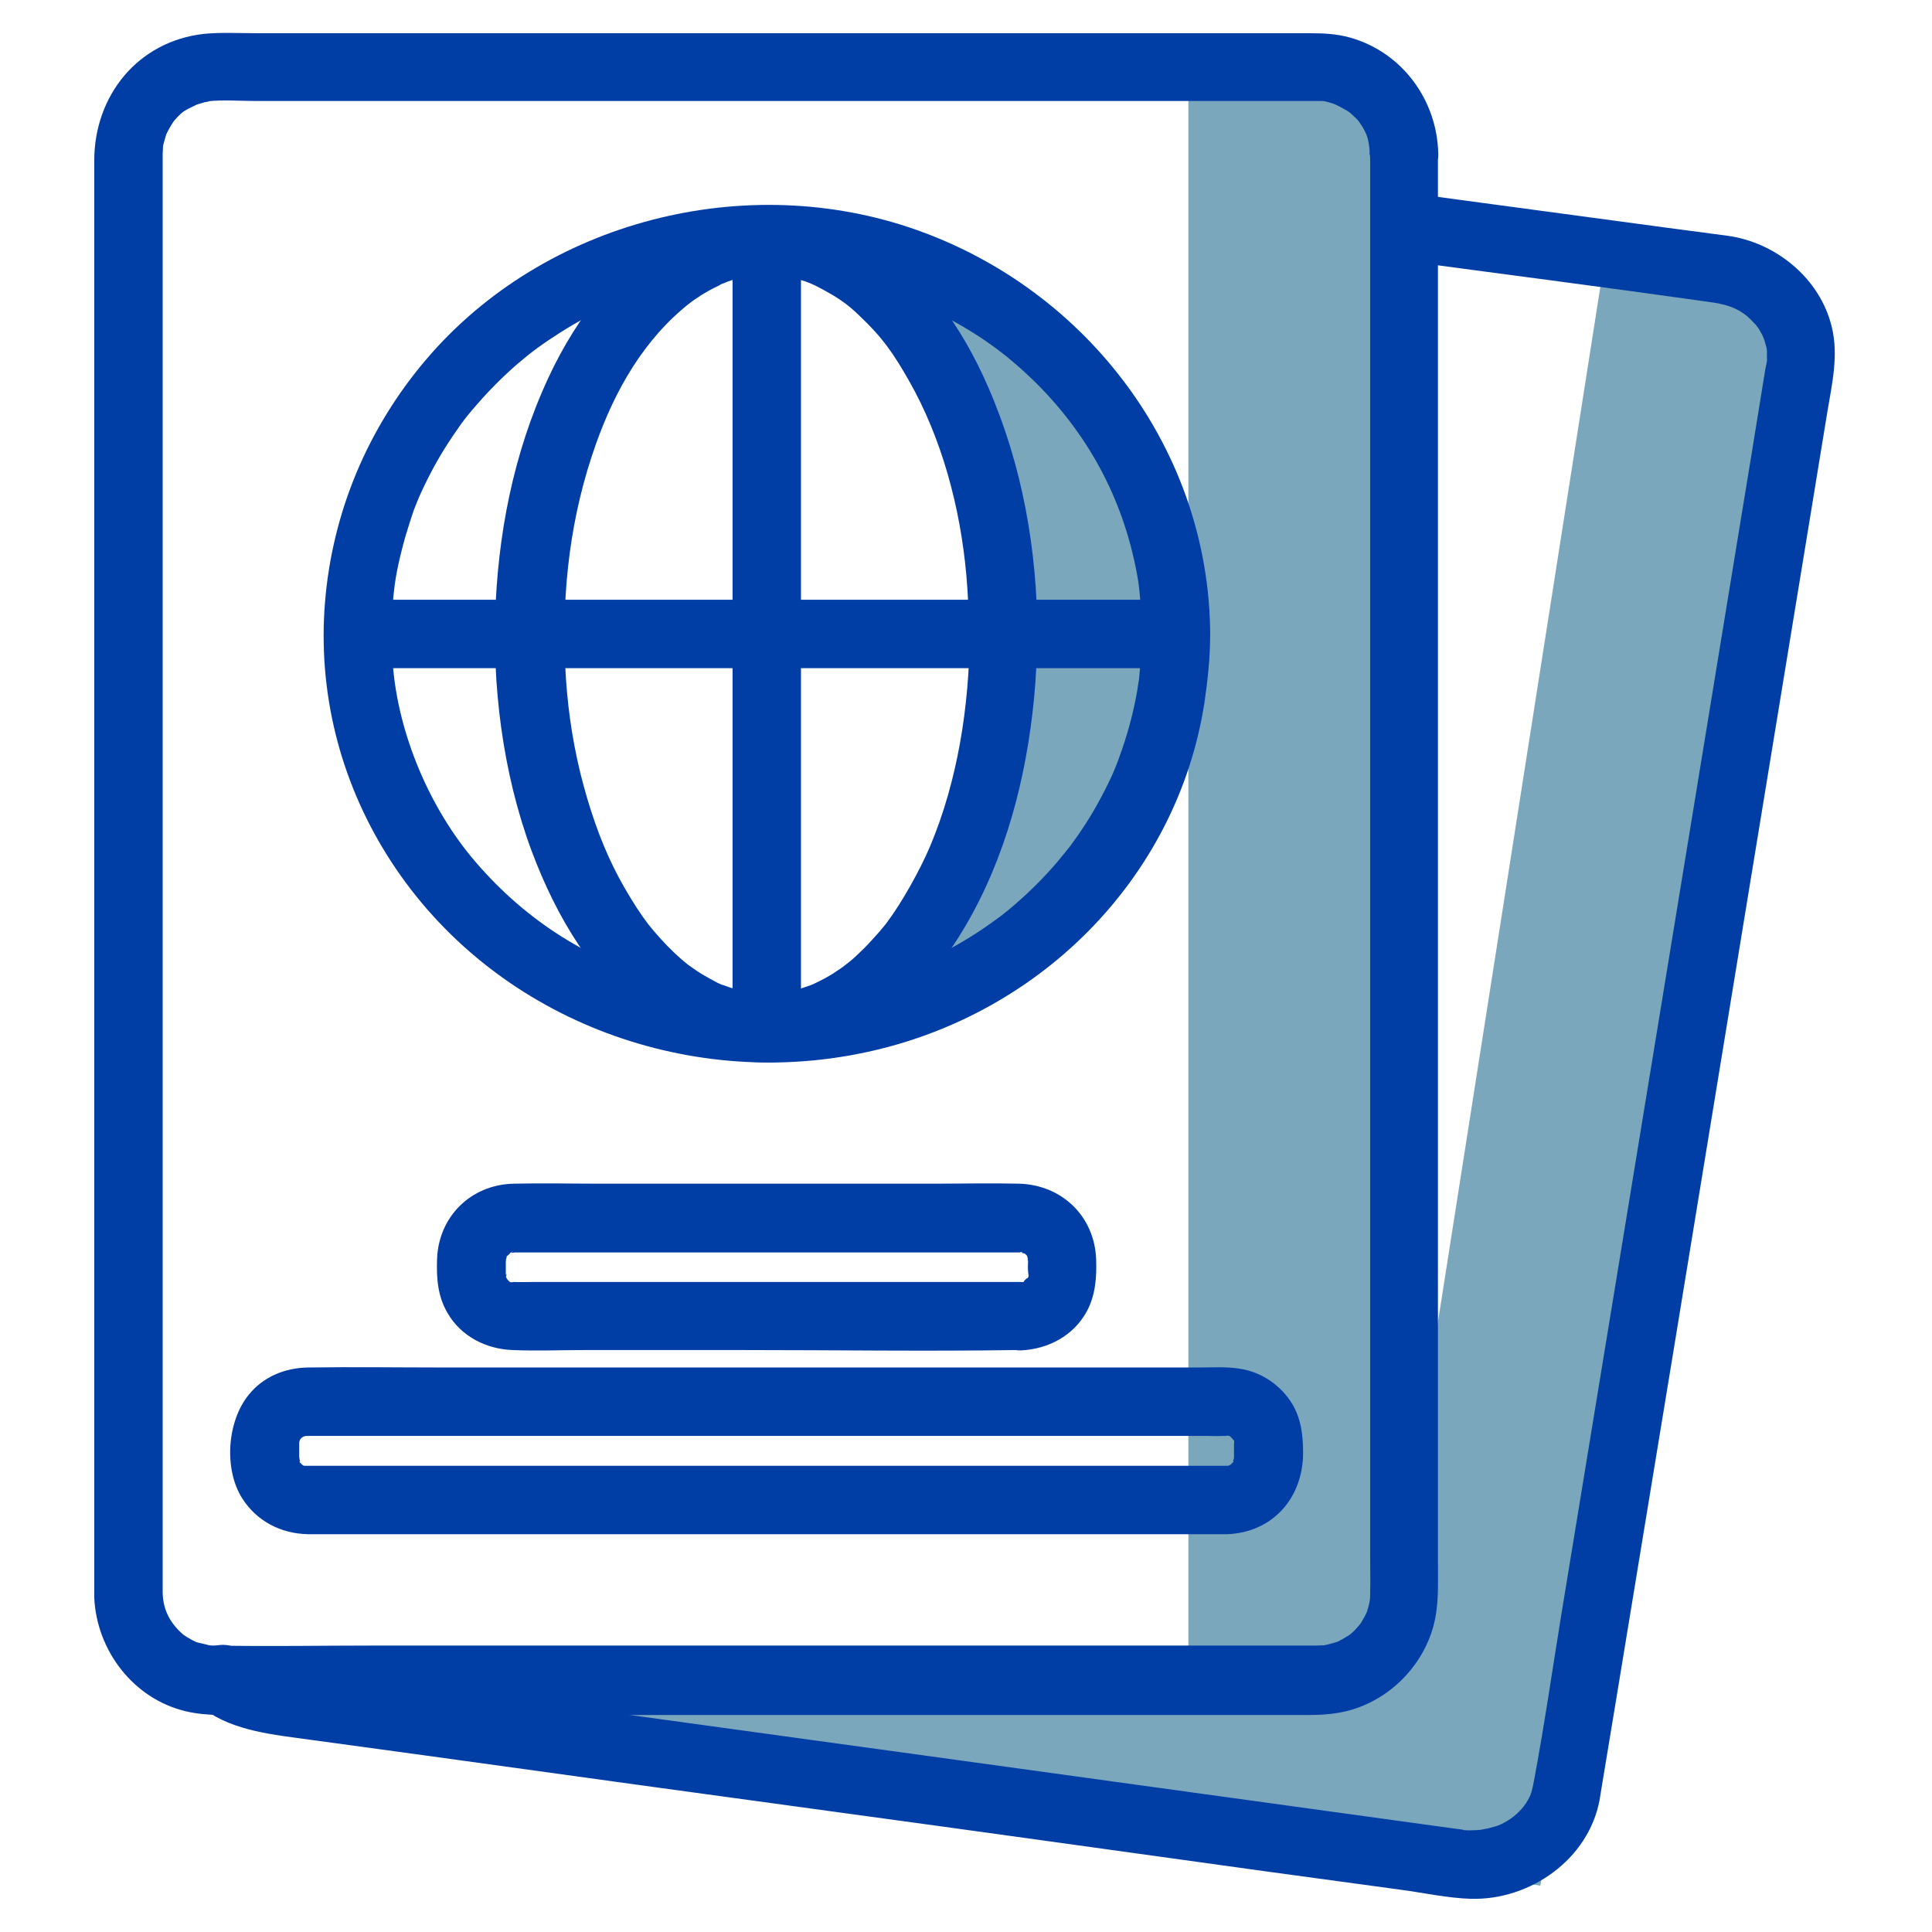
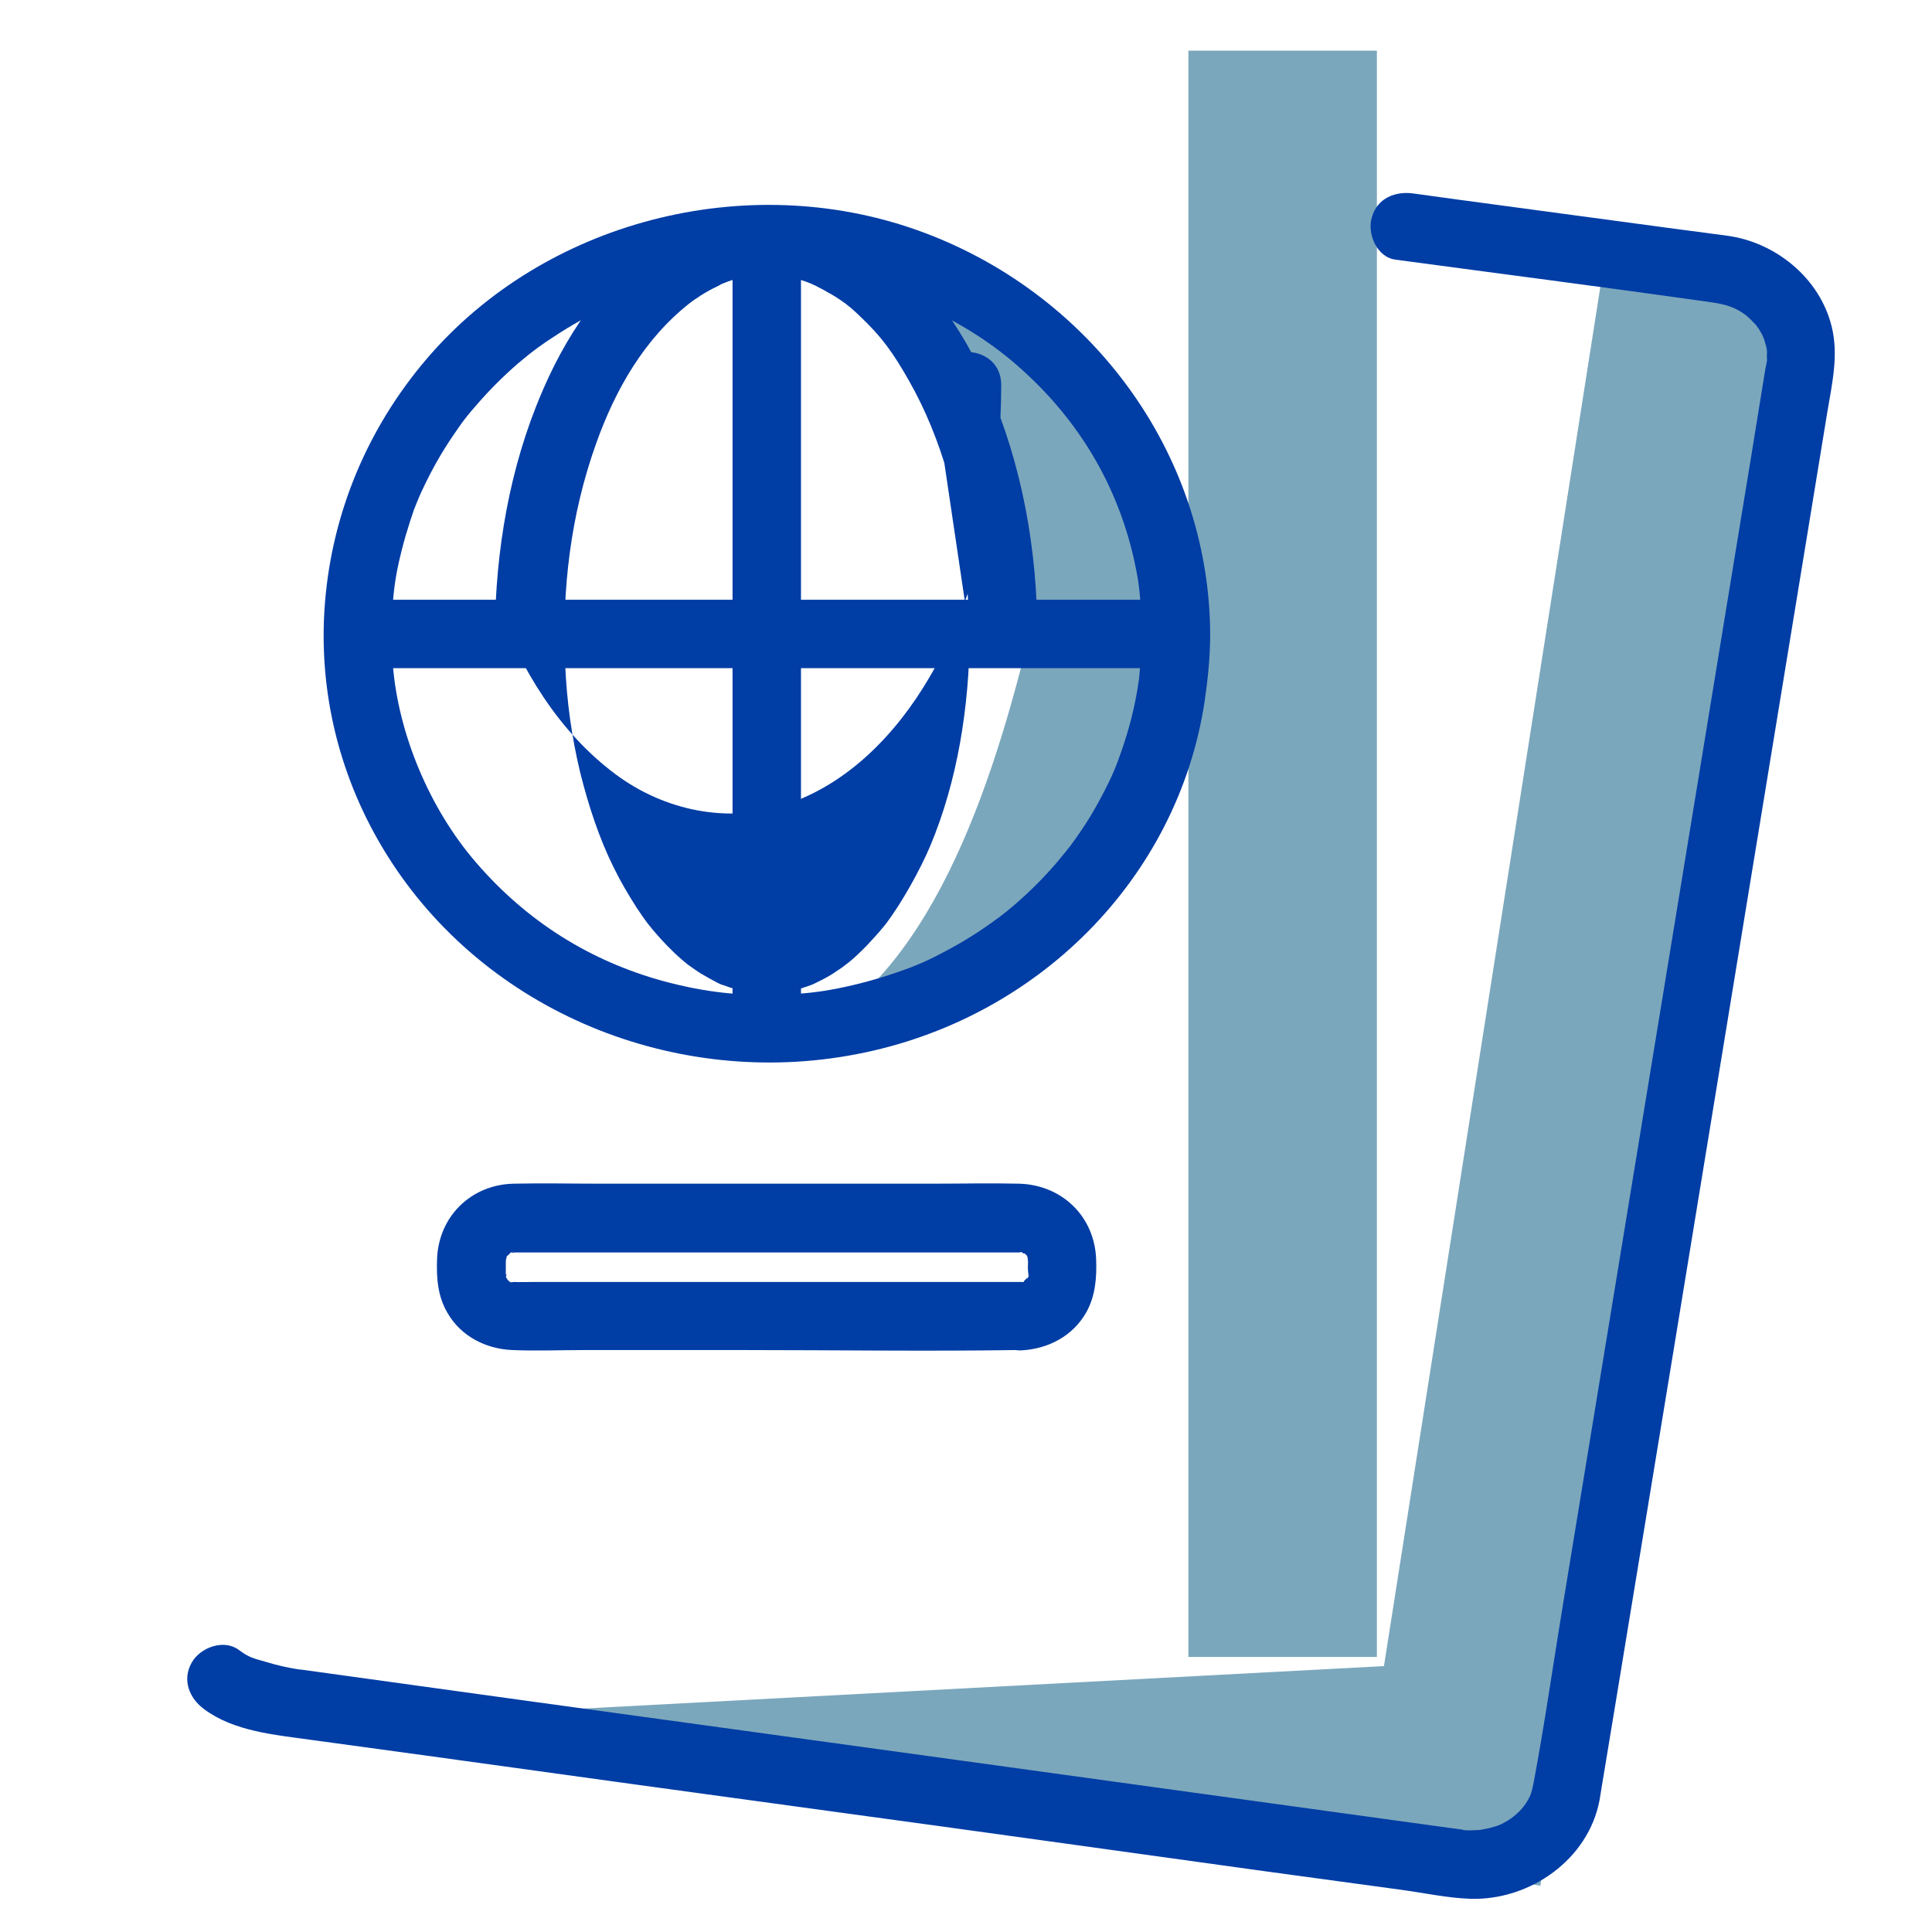
<svg xmlns="http://www.w3.org/2000/svg" version="1.1" id="immigration" x="0px" y="0px" viewBox="0 0 576 576" style="enable-background:new 0 0 576 576;" xml:space="preserve">
  <style type="text/css">
	.st0{fill:#7BA7BC;}
	.st1{fill:#003DA5;}
</style>
  <path class="st0" d="M226,62.9c0,0,92.3,80.3,80.3,128.7c-12,48.4-31.9,105.6-73.8,120.2s132.2-19.4,123.7-120.7  C347.8,89.9,226,62.9,226,62.9z" />
  <polygon class="st0" points="418.7,496.4 167.9,509.7 418.7,552.4 " />
  <rect x="229.2" y="293.3" transform="matrix(0.155 -0.988 0.988 0.155 78.397 734.473)" class="st0" width="478.9" height="56.2" />
  <rect x="354.3" y="15.1" class="st0" width="56.2" height="478.9" />
  <path class="st1" d="M340.4,189c0,3-0.1,6-0.4,8.9c-0.1,1.5-0.3,2.9-0.4,4.4c0,0.2-0.3,2-0.1,0.6c-0.1,0.9-0.3,1.8-0.4,2.7  c-1,5.9-2.5,11.7-4.4,17.3c-1.9,5.6-3.2,8.7-6.1,14.2c-2.6,5-5.6,9.8-9,14.4c-0.4,0.6-0.8,1.1-1.3,1.7c0.8-1-0.3,0.3-0.4,0.5  c-0.9,1.1-1.8,2.2-2.7,3.3c-2,2.3-4,4.5-6.1,6.6c-3.9,3.9-8.8,8.2-12.1,10.5c-4.6,3.4-9.5,6.5-14.6,9.2c-5.7,3.1-9.2,4.6-15,6.6  c-5.8,2-11.7,3.6-17.7,4.8c-5.6,1.1-10.1,1.6-16.5,1.8c-12.8,0.5-23-0.7-35.1-3.9c-22.1-6-41.1-17.9-56.3-35.6  c-13.7-15.9-23.1-38.2-24.7-59c-0.5-5.9-0.5-11.9,0-17.9c0.4-5.6,1.1-9.9,2.7-16.2c0.7-2.8,1.5-5.5,2.4-8.3c0.4-1.2,0.8-2.4,1.2-3.6  c0.3-0.7,0.5-1.3,0.8-2c0,0,1.2-2.9,0.6-1.5c2.3-5.2,4.9-10.2,7.9-15c1.5-2.4,3.1-4.7,4.7-7c1.3-1.8,2.6-3.4,4.7-5.8  c3.8-4.4,8-8.6,12.4-12.4c4.1-3.5,7.4-5.9,12.6-9.2c5.2-3.3,10.3-6,15.8-8.4c1.1-0.5,0.3-0.1,0.1,0c0.7-0.3,1.3-0.6,2-0.8  c1.4-0.5,2.7-1,4.1-1.5c2.9-1,5.9-2,9-2.8c5.5-1.5,12.3-2.8,16.6-3.3c6.1-0.7,12.3-0.9,18.5-0.7c6.7,0.2,11.2,0.8,17.1,1.9  c11.9,2.3,22.3,6,32.2,11.3c10.8,5.8,18.6,11.6,27.1,20.1c15.7,15.9,25.9,35.4,29.7,58.1C339.9,176.9,340.4,183.5,340.4,189  c0.1,13.1,20.5,13.2,20.4,0c-0.3-54.6-36.4-102.3-87.4-120.4S162.4,65.8,127.2,107c-17.5,20.5-28.1,45.6-30.3,72.5  c-2.2,26.9,4.5,53,18.4,75.3c29.3,47,86.1,69.9,140,59.5c53.9-10.3,95.7-52.3,103.8-104.9c1-6.8,1.7-13.5,1.7-20.4  C360.9,175.9,340.5,175.9,340.4,189L340.4,189z" />
-   <path class="st1" d="M289.1,189c-0.1,21.5-3.6,43.8-11.8,63.3c-3.1,7.3-8.5,16.9-13,22.9c0.3-0.4-1,1.3-1.4,1.7  c-0.6,0.8-1.3,1.5-1.9,2.2c-1.5,1.7-3,3.3-4.6,4.8c-1.4,1.4-2.9,2.7-4.5,3.9c1.3-1-0.3,0.2-0.8,0.6c-0.8,0.6-1.7,1.1-2.5,1.7  c-1.6,1-3.2,1.9-4.9,2.7c-0.7,0.4-2.3,1-0.7,0.4c-0.9,0.4-1.8,0.7-2.7,1c-1.7,0.6-3.4,1.1-5.2,1.4c-0.8,0.2-1.6,0.3-2.4,0.5  c2.3-0.4-0.7,0-1.4,0.1c-1.7,0.1-3.3,0.1-5,0c-0.8,0-1.7-0.1-2.5-0.2c2.3,0.2-0.5-0.1-1.4-0.3c-1.6-0.4-3.2-0.8-4.8-1.3  c-0.8-0.3-1.6-0.6-2.3-0.8c-1.8-0.7-0.2-0.1,0.1,0.1c-0.5-0.2-1-0.5-1.5-0.7c-1.5-0.8-3-1.6-4.5-2.5c-0.9-0.5-1.7-1.1-2.6-1.7  c-0.5-0.3-2.6-1.9-1.2-0.8c-3.2-2.5-6.1-5.3-8.8-8.3c-3.3-3.7-4.2-4.9-7-9.1c-2.5-3.9-4.9-8-6.9-12.1c-4.2-8.5-7.4-18.1-9.9-28.1  c-2.6-10.8-4-21.2-4.5-32.2c-1-22.5,1.6-44.6,9.2-65.9c5.7-16,14.3-31.2,27.9-41.9c-1.3,1,0.3-0.2,0.8-0.6c0.8-0.6,1.7-1.1,2.5-1.7  c1.6-1,3.2-1.9,4.9-2.7c0.4-0.2,0.8-0.4,1.1-0.6c1.4-0.7-1.5,0.6-0.1,0c0.8-0.3,1.6-0.6,2.3-0.9c1.7-0.6,3.4-1.1,5.2-1.4  c0.3-0.1,3.2-0.6,1.9-0.4c-1.3,0.2,1.1-0.1,1.5-0.1c1.9-0.1,3.9-0.1,5.8,0c0.4,0,2.8,0.3,1.5,0.1c-1.3-0.2,1.1,0.2,1.5,0.3  c1.9,0.4,3.8,0.9,5.6,1.5c0.8,0.3,1.6,0.6,2.3,0.9c1.1,0.4-0.4-0.2-0.5-0.2c0.4,0.2,0.8,0.4,1.1,0.5c1.8,0.9,3.6,1.9,5.3,2.9  c0.8,0.5,1.5,0.9,2.2,1.4c0.3,0.2,2.2,1.6,1.5,1c-0.8-0.6,1.4,1.2,1.8,1.5c0.8,0.7,1.6,1.4,2.4,2.2c6.8,6.4,10.2,11.3,14.8,19.4  c9.8,17.2,15.3,37.8,17.1,57.9c0.5,5.9,0.8,11.8,0.8,17.7c0,13.1,20.4,13.2,20.4,0c-0.1-25.2-4.5-50.3-14.6-73.5  c-7.8-18.1-20-35.7-37.3-45.9c-16.3-9.7-35.4-10.5-52.6-2.8s-30.7,24.7-39.3,41.6c-11.1,22-16.5,46.5-17.7,71  c-1.2,24.5,2,50.8,10.7,74.2c7.4,19.8,18.6,38.6,35.8,51.4c14.4,10.7,33.4,14.8,50.6,9c18.7-6.2,33-21.1,42.8-37.8  c12.2-20.7,18.3-44.5,20.6-68.2c0.6-6.3,0.9-12.7,0.9-19.1c0-13.1-20.4-13.2-20.4,0L289.1,189z" />
+   <path class="st1" d="M289.1,189c-0.1,21.5-3.6,43.8-11.8,63.3c-3.1,7.3-8.5,16.9-13,22.9c0.3-0.4-1,1.3-1.4,1.7  c-0.6,0.8-1.3,1.5-1.9,2.2c-1.5,1.7-3,3.3-4.6,4.8c-1.4,1.4-2.9,2.7-4.5,3.9c1.3-1-0.3,0.2-0.8,0.6c-0.8,0.6-1.7,1.1-2.5,1.7  c-1.6,1-3.2,1.9-4.9,2.7c-0.7,0.4-2.3,1-0.7,0.4c-0.9,0.4-1.8,0.7-2.7,1c-1.7,0.6-3.4,1.1-5.2,1.4c-0.8,0.2-1.6,0.3-2.4,0.5  c2.3-0.4-0.7,0-1.4,0.1c-1.7,0.1-3.3,0.1-5,0c-0.8,0-1.7-0.1-2.5-0.2c2.3,0.2-0.5-0.1-1.4-0.3c-1.6-0.4-3.2-0.8-4.8-1.3  c-0.8-0.3-1.6-0.6-2.3-0.8c-1.8-0.7-0.2-0.1,0.1,0.1c-0.5-0.2-1-0.5-1.5-0.7c-1.5-0.8-3-1.6-4.5-2.5c-0.9-0.5-1.7-1.1-2.6-1.7  c-0.5-0.3-2.6-1.9-1.2-0.8c-3.2-2.5-6.1-5.3-8.8-8.3c-3.3-3.7-4.2-4.9-7-9.1c-2.5-3.9-4.9-8-6.9-12.1c-4.2-8.5-7.4-18.1-9.9-28.1  c-2.6-10.8-4-21.2-4.5-32.2c-1-22.5,1.6-44.6,9.2-65.9c5.7-16,14.3-31.2,27.9-41.9c-1.3,1,0.3-0.2,0.8-0.6c0.8-0.6,1.7-1.1,2.5-1.7  c1.6-1,3.2-1.9,4.9-2.7c0.4-0.2,0.8-0.4,1.1-0.6c1.4-0.7-1.5,0.6-0.1,0c0.8-0.3,1.6-0.6,2.3-0.9c1.7-0.6,3.4-1.1,5.2-1.4  c0.3-0.1,3.2-0.6,1.9-0.4c-1.3,0.2,1.1-0.1,1.5-0.1c1.9-0.1,3.9-0.1,5.8,0c0.4,0,2.8,0.3,1.5,0.1c-1.3-0.2,1.1,0.2,1.5,0.3  c1.9,0.4,3.8,0.9,5.6,1.5c0.8,0.3,1.6,0.6,2.3,0.9c1.1,0.4-0.4-0.2-0.5-0.2c0.4,0.2,0.8,0.4,1.1,0.5c1.8,0.9,3.6,1.9,5.3,2.9  c0.8,0.5,1.5,0.9,2.2,1.4c0.3,0.2,2.2,1.6,1.5,1c-0.8-0.6,1.4,1.2,1.8,1.5c0.8,0.7,1.6,1.4,2.4,2.2c6.8,6.4,10.2,11.3,14.8,19.4  c9.8,17.2,15.3,37.8,17.1,57.9c0.5,5.9,0.8,11.8,0.8,17.7c0,13.1,20.4,13.2,20.4,0c-0.1-25.2-4.5-50.3-14.6-73.5  c-7.8-18.1-20-35.7-37.3-45.9c-16.3-9.7-35.4-10.5-52.6-2.8s-30.7,24.7-39.3,41.6c-11.1,22-16.5,46.5-17.7,71  c7.4,19.8,18.6,38.6,35.8,51.4c14.4,10.7,33.4,14.8,50.6,9c18.7-6.2,33-21.1,42.8-37.8  c12.2-20.7,18.3-44.5,20.6-68.2c0.6-6.3,0.9-12.7,0.9-19.1c0-13.1-20.4-13.2-20.4,0L289.1,189z" />
  <path class="st1" d="M350.6,178.8h-244c-13.1,0-13.2,20.4,0,20.4h244C363.8,199.2,363.8,178.8,350.6,178.8L350.6,178.8z" />
  <path class="st1" d="M218.4,73.9v228.4c0,13.1,20.4,13.2,20.4,0V73.9C238.8,60.7,218.4,60.7,218.4,73.9L218.4,73.9z" />
-   <path class="st1" d="M365.9,437c-10.2,0-20.5,0-30.7,0H263c-28.1,0-56.2,0-84.3,0h-66.6c-5.8,0-11.7,0-17.5,0c-1,0-2.1,0-3.2,0  c0,0-0.1,0-0.1,0c0.9,0-0.6,0-0.6,0c-0.8-0.3-0.5-0.1-0.1,0.1c-0.5-0.4-1.1-0.9-1.5-1.5c0.7,0.9,0.1-1.3,0.2-0.1  c0-0.3,0-1.8-0.1-0.6c0-0.1,0-0.3,0-0.4c0-1.4,0-2.8,0-4.2c0-1.1,0.8-2.3,2.6-2.2c1.4,0,2.8,0,4.2,0h19.3c22.9,0,45.8,0,68.7,0h84.4  c23.6,0,47.1,0,70.7,0h20.6c1.7,0,3.4,0.1,5,0c0.3,0,0.7,0,1,0c0.2,0,0.1-0.1-0.1-0.1c0.2,0,0.6,0,0.8,0.1c0.8,0.3,0.5,0.1,0.1-0.1  c0.3,0.2,1.7,1.9,1.3,1.3c0.3,0.4,0.1,0.9,0.1,1.2c0,1.4,0,2.8,0,4.2c0-0.2,0-0.4-0.1,0.7c0.1-1.2-0.5,1,0.2,0.1  c-0.4,0.5-1,1.1-1.5,1.5c0.4-0.3,0.7-0.5-0.1-0.1C366.5,437,365.4,437,365.9,437c-5.4,0.3-10.1,4.5-10.1,10.2  c0,5.3,4.7,10.4,10.2,10.2c13.5-0.6,22.4-10.8,22.5-24.1c0-5.1-0.5-10-3.1-14.5c-3.3-5.6-9.1-9.7-15.6-10.7c-4-0.7-8.2-0.4-12.3-0.4  H299c-28.7,0-57.4,0-86.2,0c-26.8,0-53.7,0-80.5,0c-13.4,0-26.9-0.2-40.4,0c-6.9,0.1-13.4,2.7-17.8,8.2c-6.4,7.9-7.4,22.1-1.9,30.8  c4.4,6.9,11.6,10.5,19.5,10.7c1.4,0,2.9,0,4.3,0c17.6,0,35.2,0,52.8,0h85c27.5,0,55.1,0,82.7,0h47.1c0.8,0,1.5,0,2.3,0  C379.2,457.3,379.2,436.9,365.9,437L365.9,437z" />
-   <path class="st1" d="M408.5,45.9v36.9c0,30.2,0,60.4,0,90.6s0,75.6,0,113.5c0,35.5,0,71.1,0,106.6s0,46.6,0,69.9  c0,3.9,0.1,7.7,0,11.5c0,0.8,0,1.5-0.1,2.3c0.2-1.4-0.1,0.3-0.1,0.5c-0.2,0.9-0.4,1.7-0.7,2.6c-0.5,1.7,0.6-1.1-0.2,0.5  c-0.4,1-1,1.9-1.5,2.8c-0.8,1.3-2.8,3.4-4,4.1s-2.4,1.5-3.7,2c1.3-0.5-0.4,0.1-0.6,0.1c-1,0.3-2.1,0.6-3.2,0.8c1.4-0.2-1.5,0-1.8,0  c-0.2,0-0.3,0-0.5,0c-0.8,0-1.5,0-2.3,0c-21.3,0-42.6,0-63.9,0H216.3c-34.9,0-69.7,0-104.6,0c-15.8,0-31.6,0.3-47.4,0  c-0.8,0-1.5,0-2.3-0.1c1.1,0.1-1.9-0.5-2.6-0.7c-3.1-0.8,0.7,0.4-1-0.3c-0.7-0.3-1.3-0.6-1.9-1c-0.8-0.4-1.5-0.9-2.2-1.4  c1,0.8-0.4-0.4-0.8-0.8c-3.3-3.3-4.9-7-5-11.4c0-0.9,0-1.8,0-2.7v-423c0-1.1,0-2.2,0-3.3c0-0.2,0.2-3.4,0-1.8  c0.1-0.7,0.3-1.4,0.5-2.1c-0.1,0.3,0.9-3,0.5-1.8c0.2-0.5,1.4-2.8,2.2-3.9c1-1.4-0.8,0.9,0.3-0.4c0.6-0.7,1.2-1.3,1.8-1.9  c0.1-0.1,1.5-1.2,0.4-0.4c0.6-0.4,1.2-0.8,1.8-1.1c0.3-0.2,3.6-1.7,2.3-1.2c0.8-0.3,1.7-0.5,2.6-0.8c0.5-0.1,2.4-0.4,1-0.3  c4.6-0.5,9.5-0.1,14.1-0.1h33.2c34.6,0,69.2,0,103.7,0h176.2c1.2,0,2.3,0,3.5,0c2.5,0,2.2,0,4.9,0.8c0.9,0.3,4.5,2.2,5.1,2.8  c0.5,0.5,1,0.9,1.5,1.4c0.3,0.2,1.7,1.9,0.8,0.8c0.8,1.1,1.6,2.3,2.2,3.6c0.8,1.5,1.2,4.2,1.3,6.4c0.3,13.1,20.7,13.2,20.4,0  c-0.3-16-10.7-30.3-26.3-34.7c-3.9-1.1-7.9-1.3-11.9-1.3H158.6c-27.5,0-55,0-82.4,0c-5.1,0-10.3-0.3-15.4,0.2  c-19.7,2.2-32.7,18.4-32.7,37.8c0,19.4,0,35,0,52.6c0,33.5,0,66.9,0,100.4v116.6c0,33.7,0,67.4,0,101.1c0,18,0,36.1,0,54.1  c0,1.2,0,2.4,0,3.6c0.7,15.8,11.7,30.2,27.3,33.9c6.4,1.5,13.1,1.1,19.6,1.1c26.9,0,53.7,0,80.6,0c38.5,0,77,0,115.5,0  c31.8,0,63.6,0,95.4,0H390c2.9,0,5.7-0.1,8.7-0.6c14.8-2.3,27.1-14.7,29.4-29.4c0.8-5,0.6-10.1,0.6-15.2v-420  c0-13.1-20.4-13.2-20.4,0H408.5z" />
  <path class="st1" d="M416,77.4c31.1,4.2,62.3,8.2,93.4,12.6c5,0.7,8.1,1.5,11.8,4.5c-1.1-0.9,0.6,0.6,0.8,0.8  c0.6,0.7,1.2,1.2,1.8,1.9c-0.9-1.1,0.4,0.6,0.6,0.9c0.4,0.8,0.9,1.5,1.3,2.3c-0.7-1.4,0.2,0.6,0.3,0.9c0.2,0.8,0.5,1.7,0.7,2.5  c-0.3-1.7,0.1,0.5,0.1,0.9c0,0.4-0.1,3.7,0.1,2.1c-0.1,1.1-0.4,2.2-0.6,3.3l-4,24.7c-5.5,33.7-11.1,67.5-16.6,101.3l-21.5,131.2  l-18.7,114c-2.7,16.6-5.1,33.3-8.2,49.8c-0.6,3-0.8,3.9-1.8,5.6c-1.4,2.5-3.6,4.6-6,6.1c-1.7,1-2.6,1.4-3.6,1.7  c-0.7,0.2-1.4,0.4-2.2,0.6c0.1,0-3.4,0.6-1.8,0.4c-0.7,0.1-5.7,0.4-5.8,0c0,0,1.8,0.3,1.5,0.2c-1.7-0.2-3.4-0.5-5.2-0.7l-31.2-4.3  c-38.4-5.3-76.9-10.6-115.3-15.9c-42.4-5.8-84.8-11.7-127.2-17.5c-22.9-3.2-45.8-6.3-68.7-9.5c-0.3,0-0.7-0.1-1-0.1  c-3.2-0.5-6.4-1.2-9.6-2.2c-3.9-1.1-5.1-1.3-8.2-3.6c-4.4-3.3-11.4-0.8-14,3.7c-3,5.2-0.8,10.7,3.7,14c8.9,6.6,21,7.6,31.7,9.1  l36.6,5c40.5,5.6,80.9,11.2,121.4,16.7s83.9,11.6,125.9,17.4l41.1,5.6c6.8,0.9,14,2.5,20.9,2.7c17.6,0.5,35.1-11.7,38.4-29.5  c0.2-1.2,0.4-2.5,0.6-3.7l4.3-26c5.7-34.7,11.4-69.4,17.1-104c7.3-44.6,14.6-89.2,21.9-133.7c6.2-37.6,12.3-75.2,18.5-112.8  l5.5-33.6c1.4-8.4,3.4-16.9,1.3-25.4c-3.5-14.4-16.6-25.1-31-27.1c-6-0.8-12-1.6-18.1-2.4l-62.4-8.4l-13.1-1.8  c-5.4-0.8-10.9,1.3-12.5,7.1C407.5,69.6,410.5,76.7,416,77.4L416,77.4L416,77.4z" />
  <path class="st1" d="M304.4,382.2c-20.5,0-41.1,0-61.6,0c-27.7,0-55.5,0-83.2,0c-2.2,0-4.4,0.1-6.6,0c0.3,0-0.5,0.1-0.5,0.1  c-0.3,0-0.5,0-1.1-0.7c-0.3-0.3-0.9-1.5-0.3-0.4c-0.5-0.8-0.1-1.1-0.2-0.5c0.3-2.3-0.1,0.3-0.1-1.1c0-0.8,0-1.7,0-2.5  c0-0.5,0-1.1,0-1.6c0,1.3,0.1-0.3,0.1-0.6c-0.1,1.2,0.4-0.8,0-0.3s2.1-1.6,0.9-0.9c2.4-1.4,0.6-0.2,0.5-0.2c0.3,0,1.8,0,0.6-0.1  c0.1,0,0.3,0,0.4,0c0.8,0,1.7,0,2.5,0h11.7c29.8,0,59.7,0,89.5,0h37.8c2.9,0,5.9,0,8.8,0c0.3,0,0.5,0,0.8,0c0,0,0.1,0,0.1,0  c-1.6-0.1,1.2-0.2,0.3-0.1c-0.8,0.1,1.2,0.7,0.5,0.2c-0.8-0.6,0.8,0.7,0.9,0.9c0.1,0.1,0.2,1.2,0.2,0.5c0,0.3,0,1.8,0.1,0.6  c0,0.1,0,0.3,0,0.4c0,1-0.1,2.1,0,3.1c0,0.2,0.2,1.6,0.1,1c0.1,0.5,0.2,0.4-0.4,1.3c0.6-1-1.7,1.3-0.8,0.8c-0.4,0.2-1.1,0.3-0.7,0.4  C305.7,382.5,302.7,382.3,304.4,382.2c-5.5,0.3-10.2,4.5-10.2,10.2c0,5.3,4.7,10.4,10.2,10.2c8.1-0.4,15.6-4.3,19.6-11.6  c2.6-4.8,3-10.2,2.8-15.6c-0.5-12.8-10.2-22.1-22.9-22.5c-8.6-0.2-17.3,0-25.9,0h-99.2c-8.6,0-17.1-0.2-25.7,0  c-12.7,0.3-22.4,9.8-22.8,22.6c-0.2,5.5,0.2,11,3.1,15.9c4,7,11.5,10.8,19.4,11.1c7.1,0.3,14.3,0,21.4,0h47.8  c26.9,0,53.9,0.4,80.8,0c0.5,0,0.9,0,1.4,0C317.4,402.7,317.5,382.3,304.4,382.2L304.4,382.2z" />
</svg>